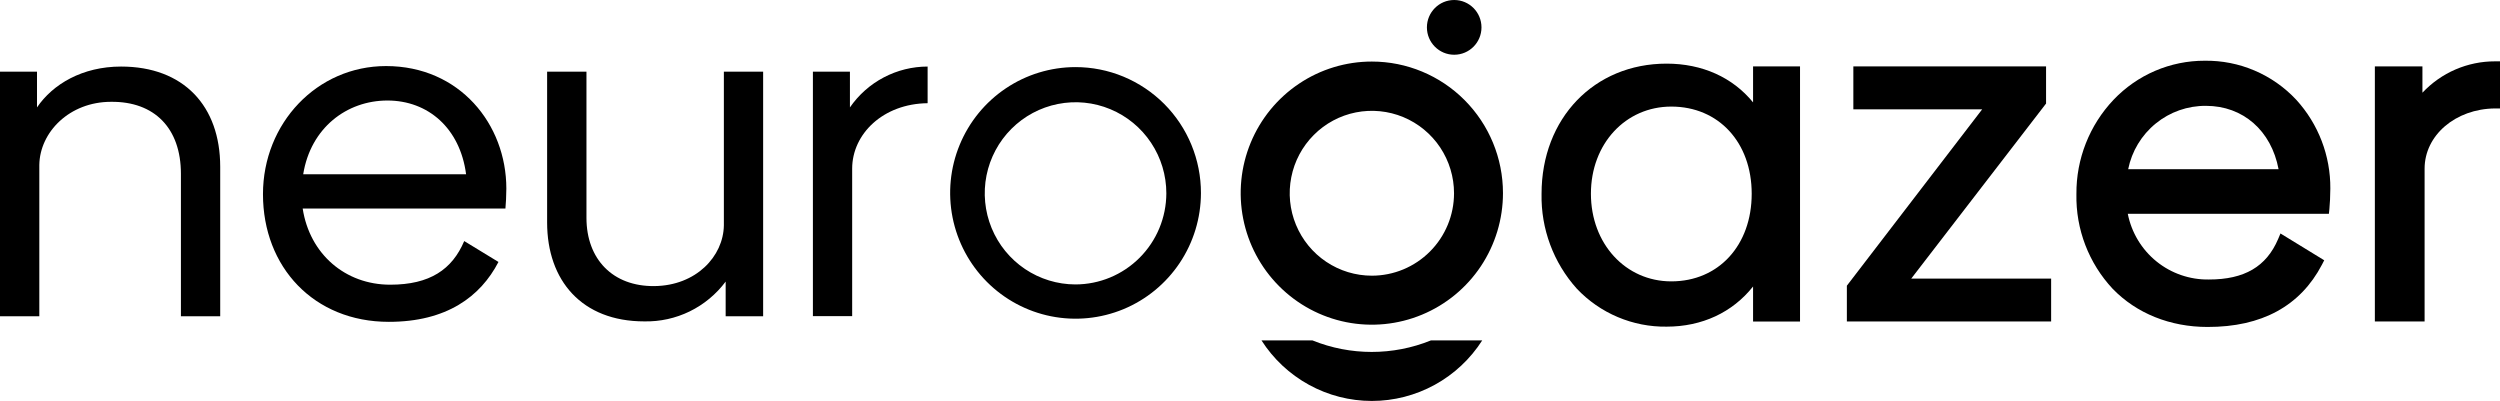
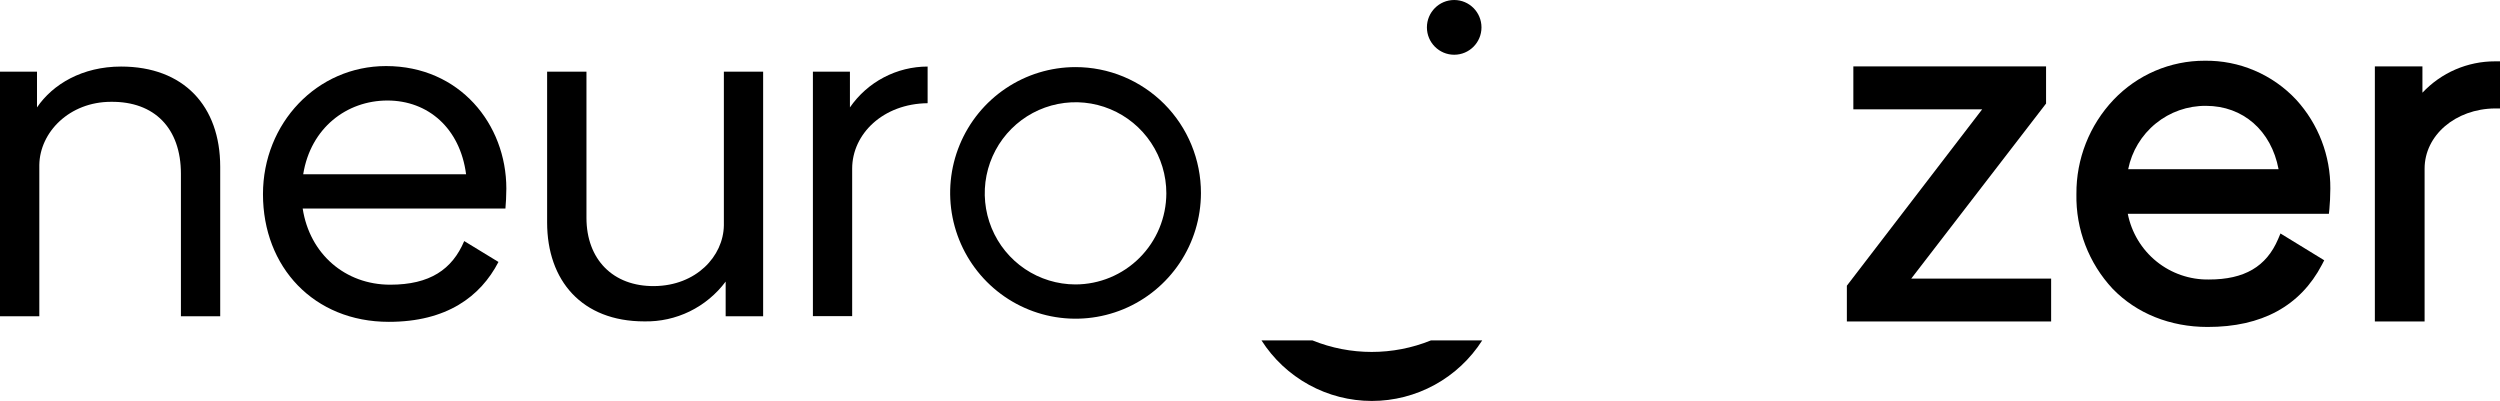
<svg xmlns="http://www.w3.org/2000/svg" width="106" height="17" viewBox="0 0 106 17" fill="none">
  <path d="M9.337 7.072V13.41H7.671V7.368C7.671 5.439 6.552 4.298 4.708 4.317C2.943 4.317 1.687 5.604 1.667 6.995V13.41H0V3.039H1.569V4.554C2.237 3.57 3.493 2.822 5.133 2.822C7.788 2.822 9.337 4.495 9.337 7.072Z" fill="black" />
  <path d="M16.544 12.071C18.231 12.071 19.173 11.422 19.683 10.221L21.135 11.107C20.371 12.579 18.935 13.646 16.486 13.646C13.308 13.646 11.15 11.325 11.15 8.234C11.15 5.222 13.444 2.801 16.368 2.801C19.485 2.801 21.469 5.262 21.469 7.997C21.469 8.293 21.449 8.646 21.43 8.843H12.834C13.131 10.773 14.641 12.071 16.544 12.071ZM19.762 7.388C19.507 5.439 18.154 4.262 16.427 4.262C14.7 4.262 13.171 5.424 12.856 7.388H19.762Z" fill="black" />
  <path d="M32.357 3.039V13.41H30.768V11.939C30.368 12.475 29.846 12.908 29.246 13.202C28.646 13.495 27.985 13.641 27.317 13.627C24.67 13.627 23.198 11.895 23.198 9.434V3.039H24.866V9.237C24.866 10.99 25.983 12.15 27.748 12.13C29.514 12.11 30.672 10.872 30.692 9.555V3.039H32.357Z" fill="black" />
  <path d="M39.331 2.822V4.376C37.447 4.396 36.132 5.676 36.132 7.151V13.405H34.467V3.039H36.037V4.554C36.406 4.02 36.898 3.583 37.472 3.282C38.046 2.98 38.684 2.822 39.331 2.822Z" fill="black" />
-   <path d="M74.33 4.341C73.463 3.279 72.174 2.698 70.664 2.698C67.591 2.698 65.362 5.018 65.362 8.216C65.332 9.7 65.867 11.139 66.858 12.241C67.347 12.758 67.938 13.168 68.593 13.444C69.248 13.721 69.953 13.86 70.664 13.85C72.165 13.85 73.456 13.248 74.33 12.147V13.633H76.321V2.816H74.33V4.341ZM74.272 8.214C74.272 10.401 72.869 11.93 70.863 11.93C68.92 11.93 67.455 10.331 67.455 8.214C67.455 6.097 68.922 4.519 70.863 4.519C72.869 4.519 74.272 6.038 74.272 8.214Z" fill="black" />
  <path d="M86.733 4.416L86.753 4.392V2.816H78.582V4.637H84.043L78.307 12.114V13.631H86.968V11.812H81.037L86.733 4.416Z" fill="black" />
  <path d="M93.48 2.575C92.757 2.573 92.042 2.719 91.378 3.003C90.713 3.288 90.113 3.706 89.615 4.23C88.593 5.308 88.028 6.742 88.04 8.229C88.01 9.719 88.563 11.162 89.58 12.248C90.589 13.289 92.015 13.863 93.597 13.863C95.898 13.868 97.535 12.975 98.452 11.22L98.547 11.036L96.692 9.899L96.593 10.135C96.094 11.306 95.163 11.851 93.66 11.851C92.852 11.865 92.064 11.594 91.435 11.085C90.806 10.576 90.376 9.861 90.218 9.066H98.745L98.766 8.866C98.786 8.665 98.806 8.303 98.806 7.997C98.816 6.604 98.3 5.258 97.361 4.23C96.865 3.699 96.263 3.277 95.595 2.992C94.926 2.706 94.206 2.565 93.48 2.575ZM90.235 7.173C90.388 6.411 90.802 5.726 91.404 5.236C92.006 4.745 92.76 4.481 93.535 4.488C95.104 4.488 96.302 5.538 96.611 7.173H90.235Z" fill="black" />
  <path d="M105.785 2.601C105.21 2.6 104.64 2.718 104.111 2.946C103.582 3.175 103.106 3.51 102.711 3.931V2.816H100.694V13.631H102.803V7.151C102.803 5.737 104.112 4.615 105.782 4.598H106V2.601H105.785Z" fill="black" />
  <path d="M45.594 2.845C44.543 2.847 43.517 3.161 42.644 3.748C41.771 4.335 41.091 5.168 40.69 6.142C40.288 7.116 40.184 8.188 40.389 9.222C40.595 10.256 41.101 11.205 41.844 11.951C42.587 12.696 43.533 13.204 44.564 13.41C45.594 13.616 46.663 13.511 47.634 13.109C48.605 12.706 49.435 12.024 50.02 11.148C50.605 10.273 50.918 9.243 50.92 8.188C50.921 7.486 50.784 6.791 50.517 6.142C50.25 5.493 49.858 4.904 49.363 4.407C48.868 3.911 48.28 3.518 47.634 3.249C46.987 2.981 46.294 2.844 45.594 2.845ZM45.594 12.06C44.833 12.058 44.09 11.83 43.458 11.405C42.826 10.979 42.334 10.375 42.044 9.669C41.754 8.963 41.679 8.187 41.828 7.438C41.978 6.69 42.345 6.002 42.884 5.463C43.423 4.924 44.109 4.557 44.855 4.409C45.602 4.26 46.376 4.337 47.079 4.63C47.782 4.923 48.383 5.418 48.805 6.053C49.228 6.688 49.453 7.434 49.453 8.198C49.45 9.223 49.043 10.205 48.319 10.929C47.596 11.653 46.616 12.06 45.594 12.06Z" fill="black" />
-   <path d="M58.167 2.61C57.068 2.609 55.992 2.936 55.078 3.549C54.163 4.162 53.45 5.033 53.029 6.052C52.608 7.072 52.497 8.193 52.712 9.276C52.926 10.358 53.455 11.352 54.233 12.132C55.011 12.913 56.001 13.444 57.08 13.66C58.159 13.875 59.277 13.765 60.293 13.342C61.309 12.92 62.178 12.205 62.789 11.288C63.4 10.37 63.726 9.292 63.726 8.188C63.726 6.709 63.141 5.291 62.098 4.244C61.056 3.198 59.642 2.61 58.167 2.61ZM58.167 11.689C57.478 11.689 56.805 11.484 56.232 11.1C55.659 10.716 55.213 10.17 54.949 9.531C54.685 8.893 54.616 8.19 54.751 7.512C54.885 6.834 55.217 6.212 55.704 5.723C56.191 5.234 56.812 4.901 57.488 4.766C58.163 4.632 58.864 4.701 59.5 4.965C60.137 5.23 60.681 5.678 61.064 6.252C61.446 6.827 61.651 7.503 61.651 8.194C61.651 9.121 61.284 10.01 60.63 10.665C59.977 11.32 59.091 11.689 58.167 11.689Z" fill="black" />
  <path d="M61.658 2.321C62.297 2.321 62.815 1.802 62.815 1.161C62.815 0.52 62.297 0 61.658 0C61.019 0 60.501 0.52 60.501 1.161C60.501 1.802 61.019 2.321 61.658 2.321Z" fill="black" />
  <path d="M60.672 14.433C59.06 15.085 57.26 15.085 55.648 14.433H53.487C53.99 15.22 54.682 15.868 55.5 16.316C56.317 16.765 57.234 17 58.166 17C59.098 17 60.016 16.765 60.833 16.316C61.651 15.868 62.343 15.22 62.846 14.433H60.672Z" fill="black" />
</svg>